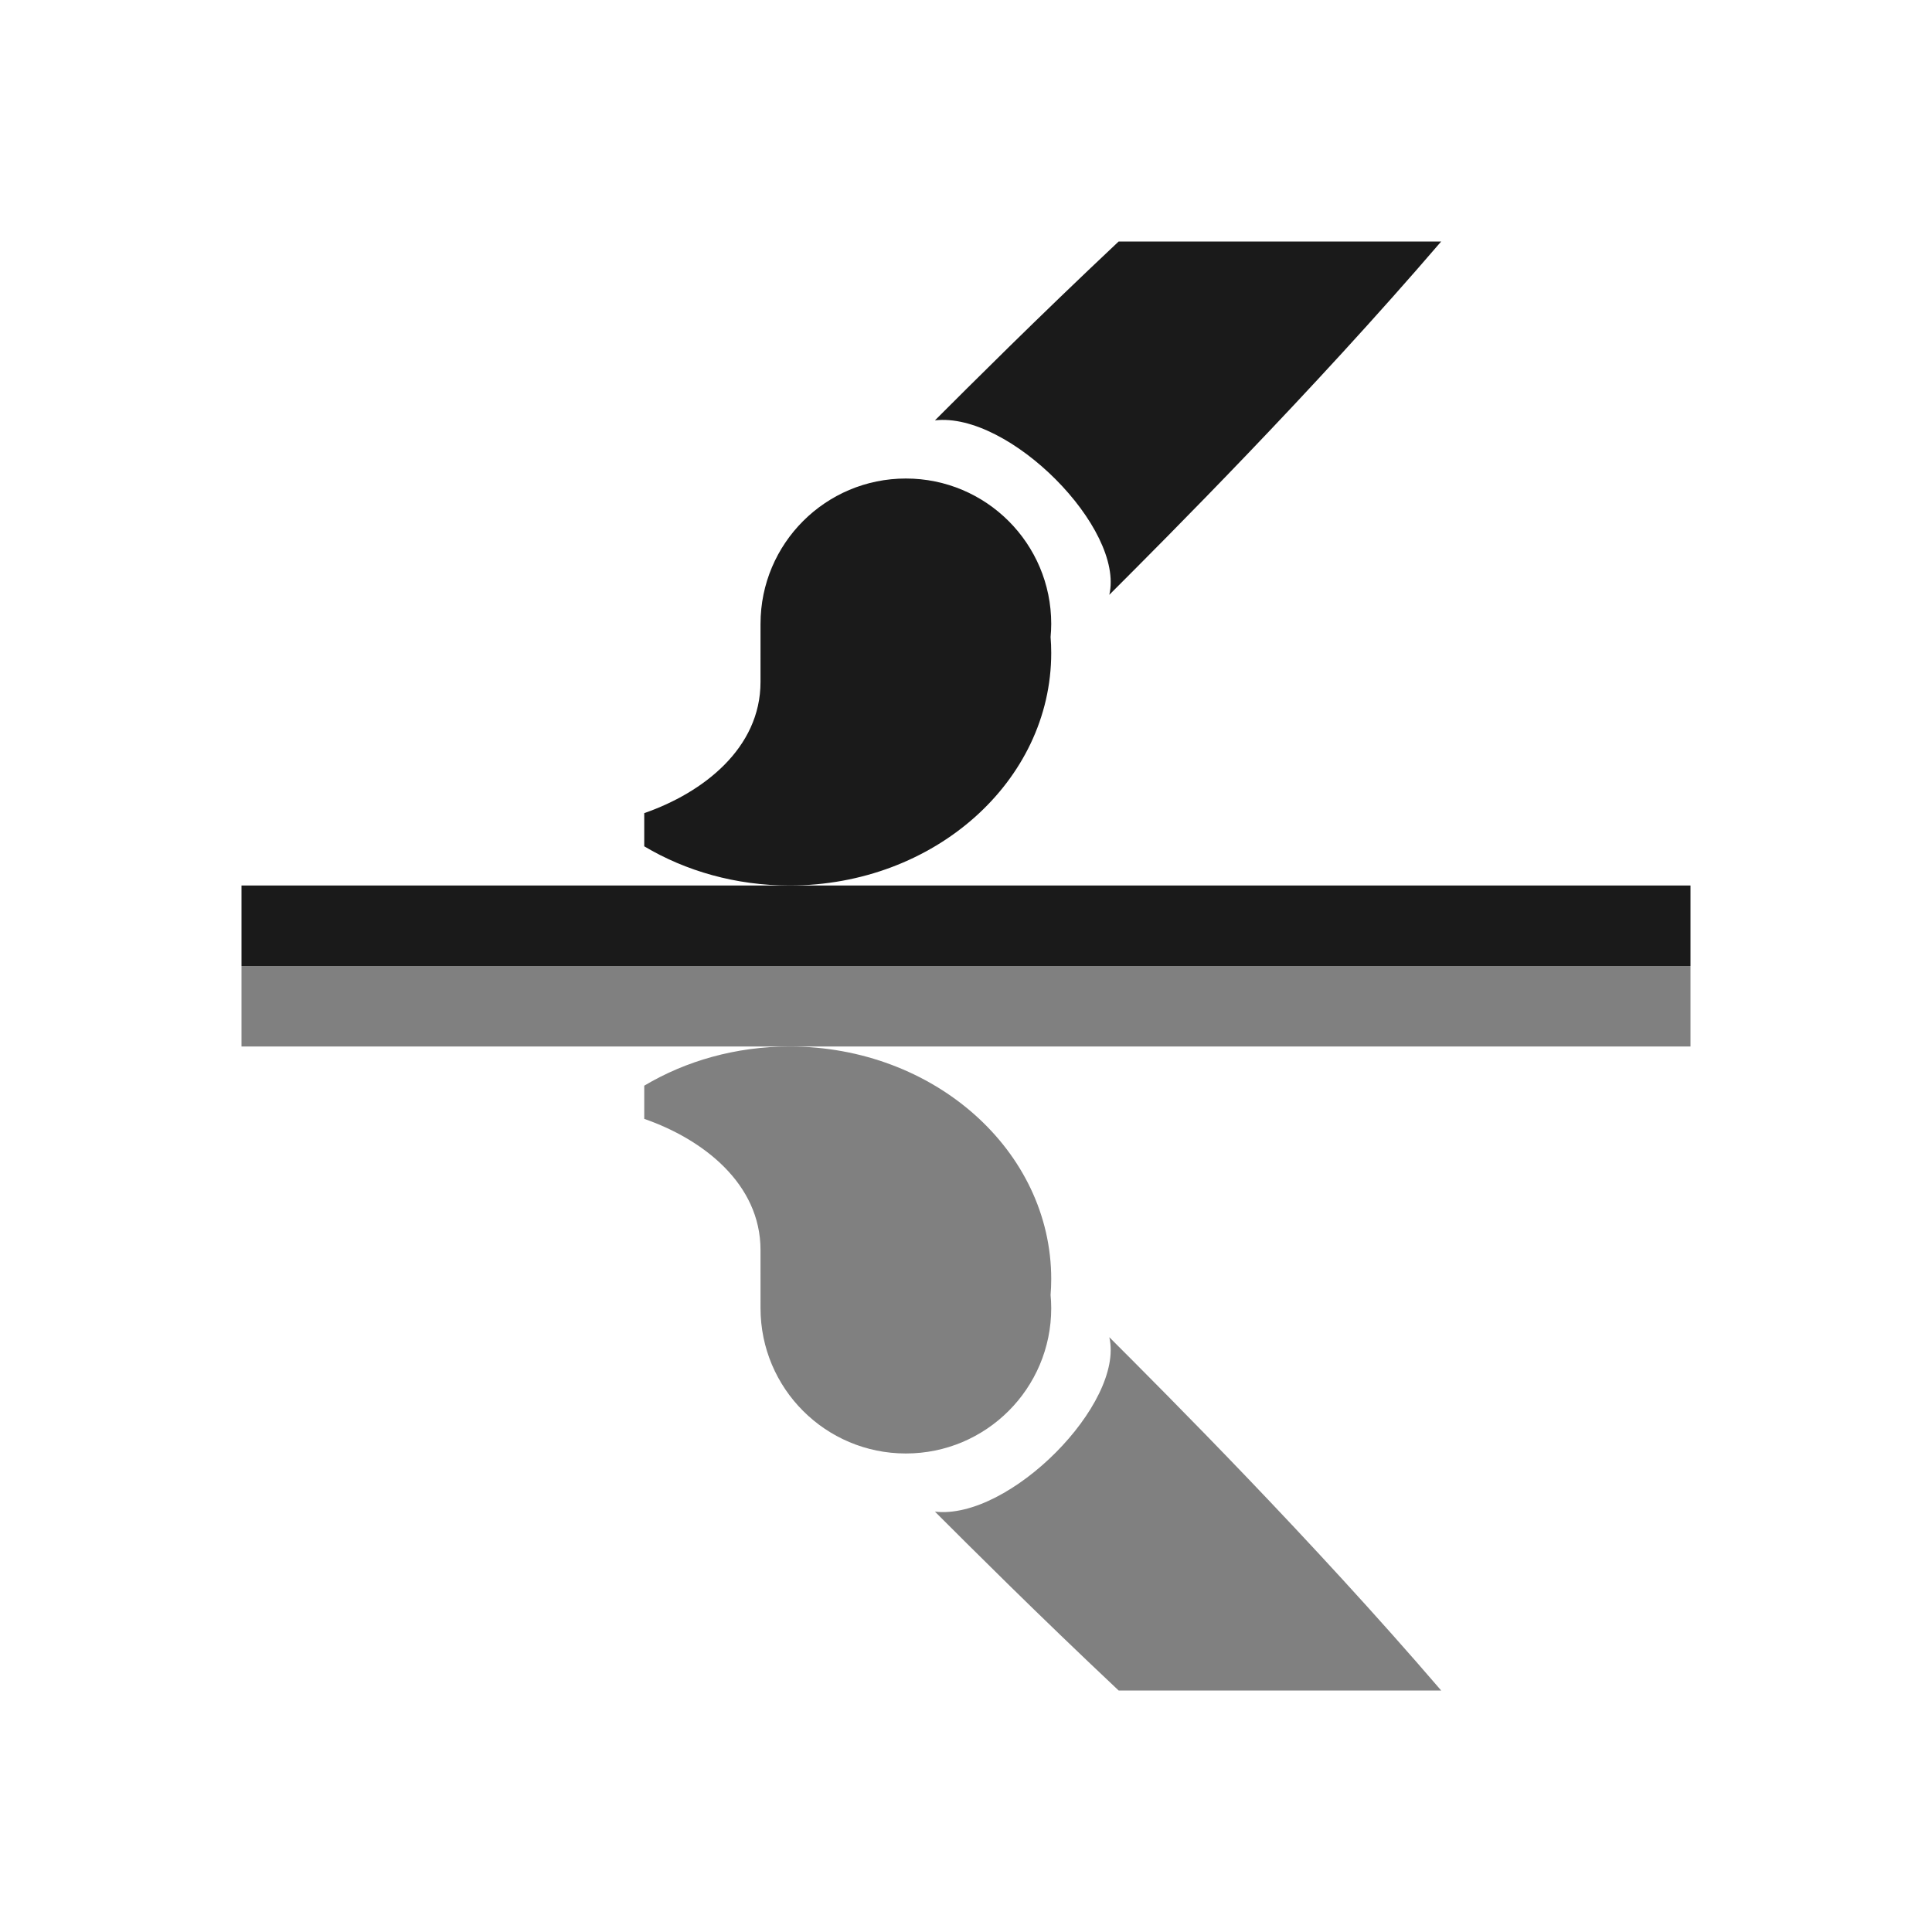
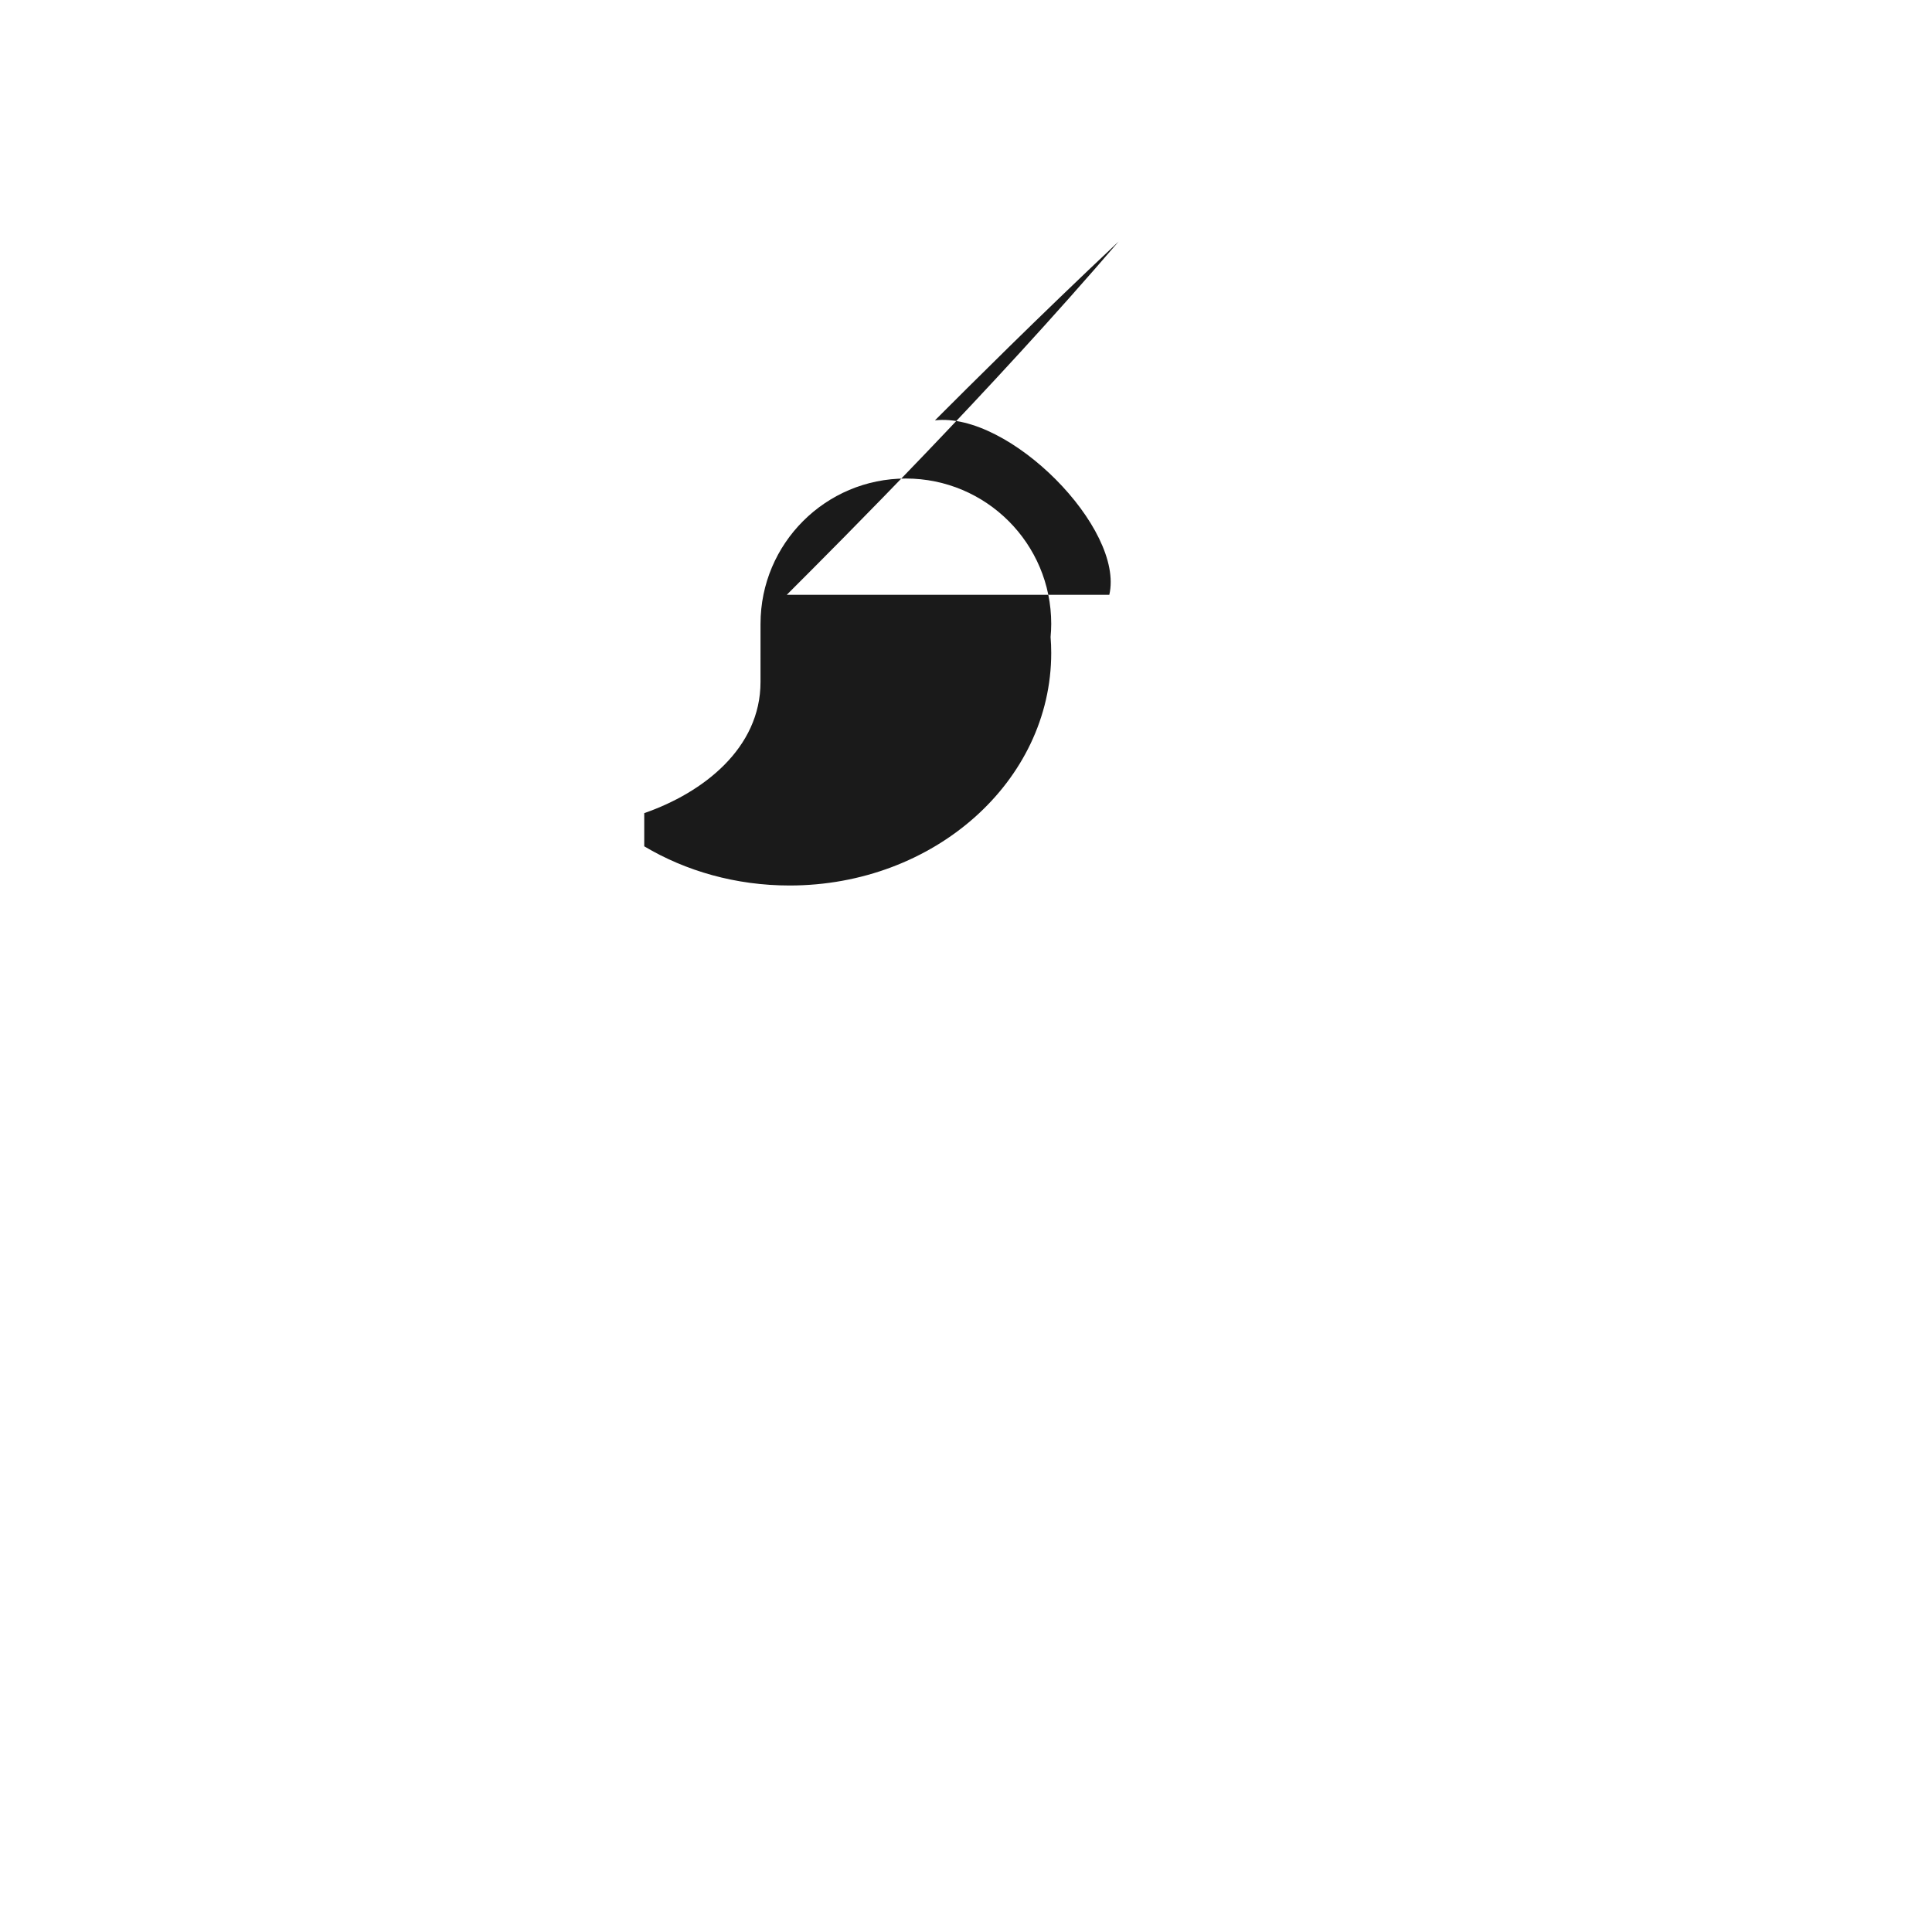
<svg xmlns="http://www.w3.org/2000/svg" xml:space="preserve" width="150px" height="150px" version="1.1" style="shape-rendering:geometricPrecision; text-rendering:geometricPrecision; image-rendering:optimizeQuality; fill-rule:evenodd; clip-rule:evenodd" viewBox="0 0 150 150">
  <defs>
    <style type="text/css">
   
    .fil3 {fill:none}
    .fil0 {fill:#1A1A1A}
    .fil1 {fill:gray}
    .fil2 {fill:#1A1A1A}
   
  </style>
  </defs>
  <g id="Layer_x0020_1">
-     <rect class="fil0" x="18.75" y="68.75" width="112.5" height="6.25" />
-     <rect class="fil1" x="18.75" y="75.001" width="112.5" height="6.249" />
-     <path class="fil2" d="M70.331 37.152c-6.233,0 -11.284,5.051 -11.284,11.284l-0.001 4.514c0,5.143 -4.452,8.594 -9.027,10.181l0 2.577c3.225,1.921 7.107,3.042 11.284,3.042 11.218,0 20.314,-8.083 20.314,-18.056 0,-0.414 -0.016,-0.827 -0.05,-1.234 0.031,-0.337 0.05,-0.679 0.05,-1.024 0,-6.233 -5.054,-11.284 -11.286,-11.284zm15.796 9.028c1.193,-5.153 -7.771,-14.215 -13.539,-13.543 2.732,-2.731 7.948,-7.946 14.263,-13.887l25.042 0c-10.104,11.77 -21.279,22.943 -25.766,27.43z" />
-     <path class="fil1" d="M70.331 112.848c-6.233,0 -11.284,-5.051 -11.284,-11.284l-0.001 -4.514c0,-5.143 -4.452,-8.594 -9.027,-10.181l0 -2.577c3.225,-1.921 7.107,-3.042 11.284,-3.042 11.218,0 20.314,8.083 20.314,18.056 0,0.414 -0.016,0.827 -0.05,1.234 0.031,0.337 0.05,0.679 0.05,1.024 0,6.233 -5.054,11.284 -11.286,11.284zm15.796 -9.028c1.193,5.153 -7.771,14.215 -13.539,13.543 2.732,2.731 7.948,7.946 14.263,13.887l25.042 0c-10.104,-11.77 -21.279,-22.943 -25.766,-27.43z" />
+     <path class="fil2" d="M70.331 37.152c-6.233,0 -11.284,5.051 -11.284,11.284l-0.001 4.514c0,5.143 -4.452,8.594 -9.027,10.181l0 2.577c3.225,1.921 7.107,3.042 11.284,3.042 11.218,0 20.314,-8.083 20.314,-18.056 0,-0.414 -0.016,-0.827 -0.05,-1.234 0.031,-0.337 0.05,-0.679 0.05,-1.024 0,-6.233 -5.054,-11.284 -11.286,-11.284zm15.796 9.028c1.193,-5.153 -7.771,-14.215 -13.539,-13.543 2.732,-2.731 7.948,-7.946 14.263,-13.887c-10.104,11.77 -21.279,22.943 -25.766,27.43z" />
  </g>
-   <rect class="fil3" width="150" height="150" />
</svg>